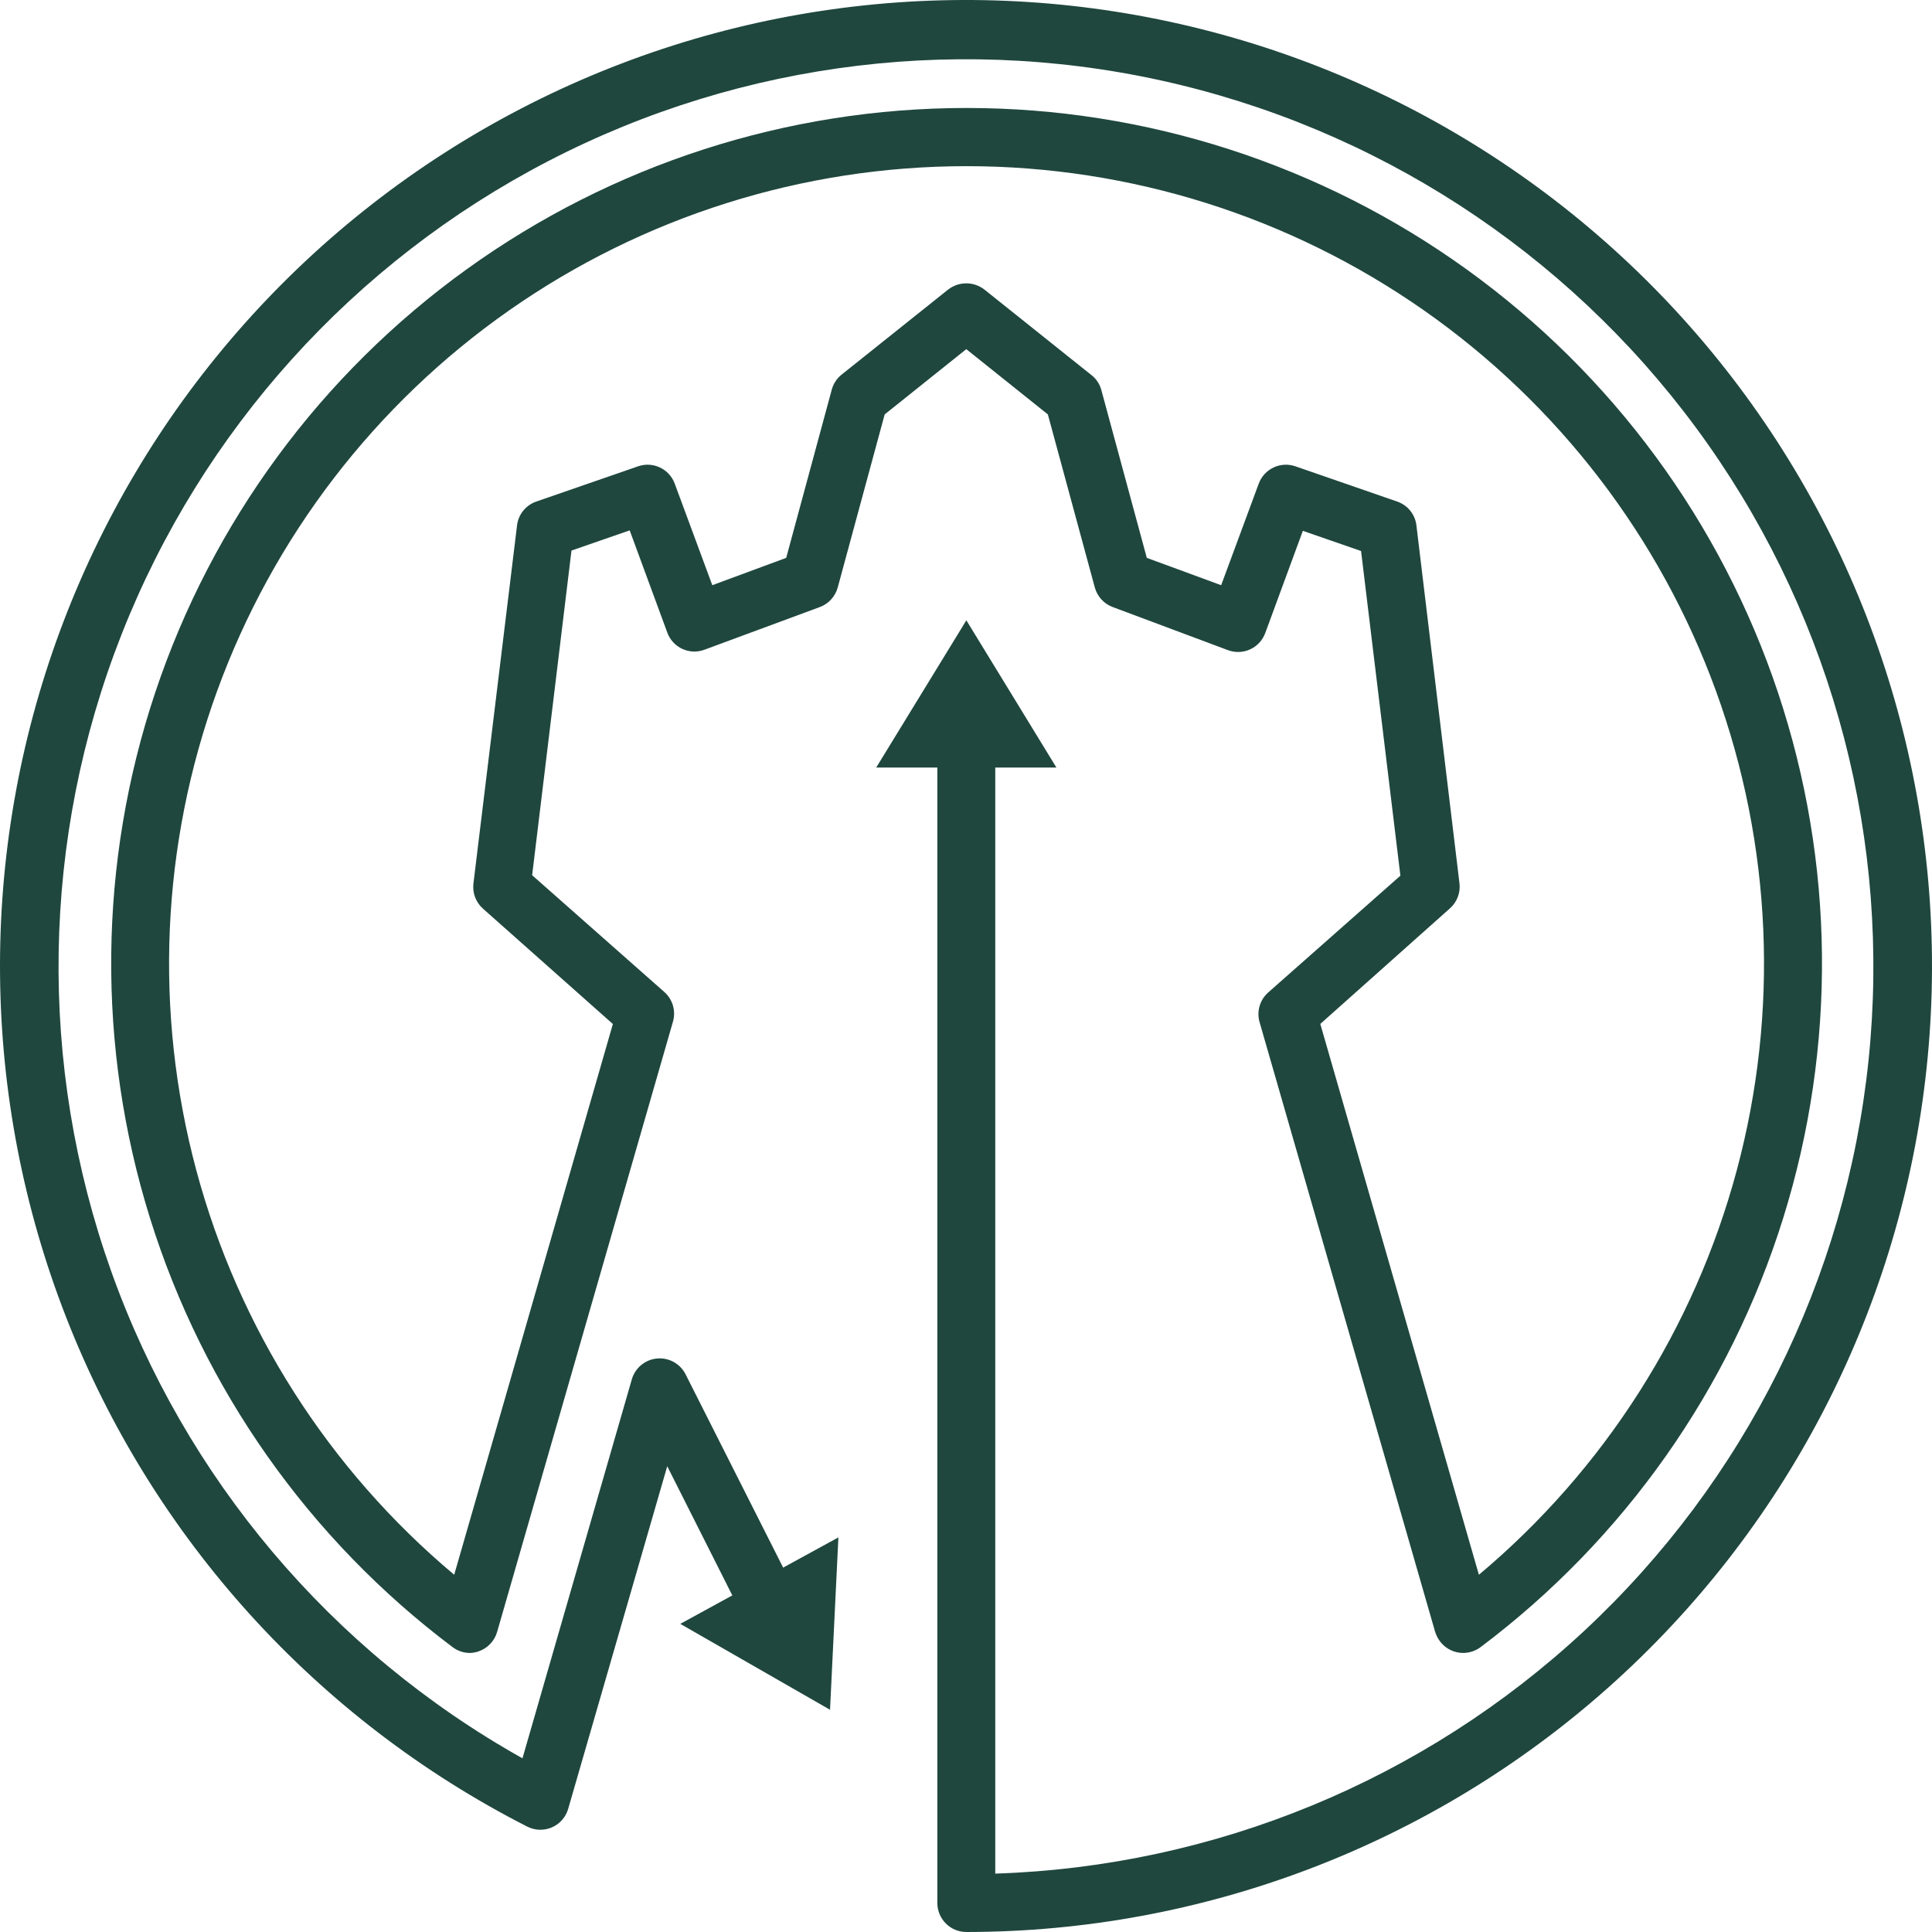
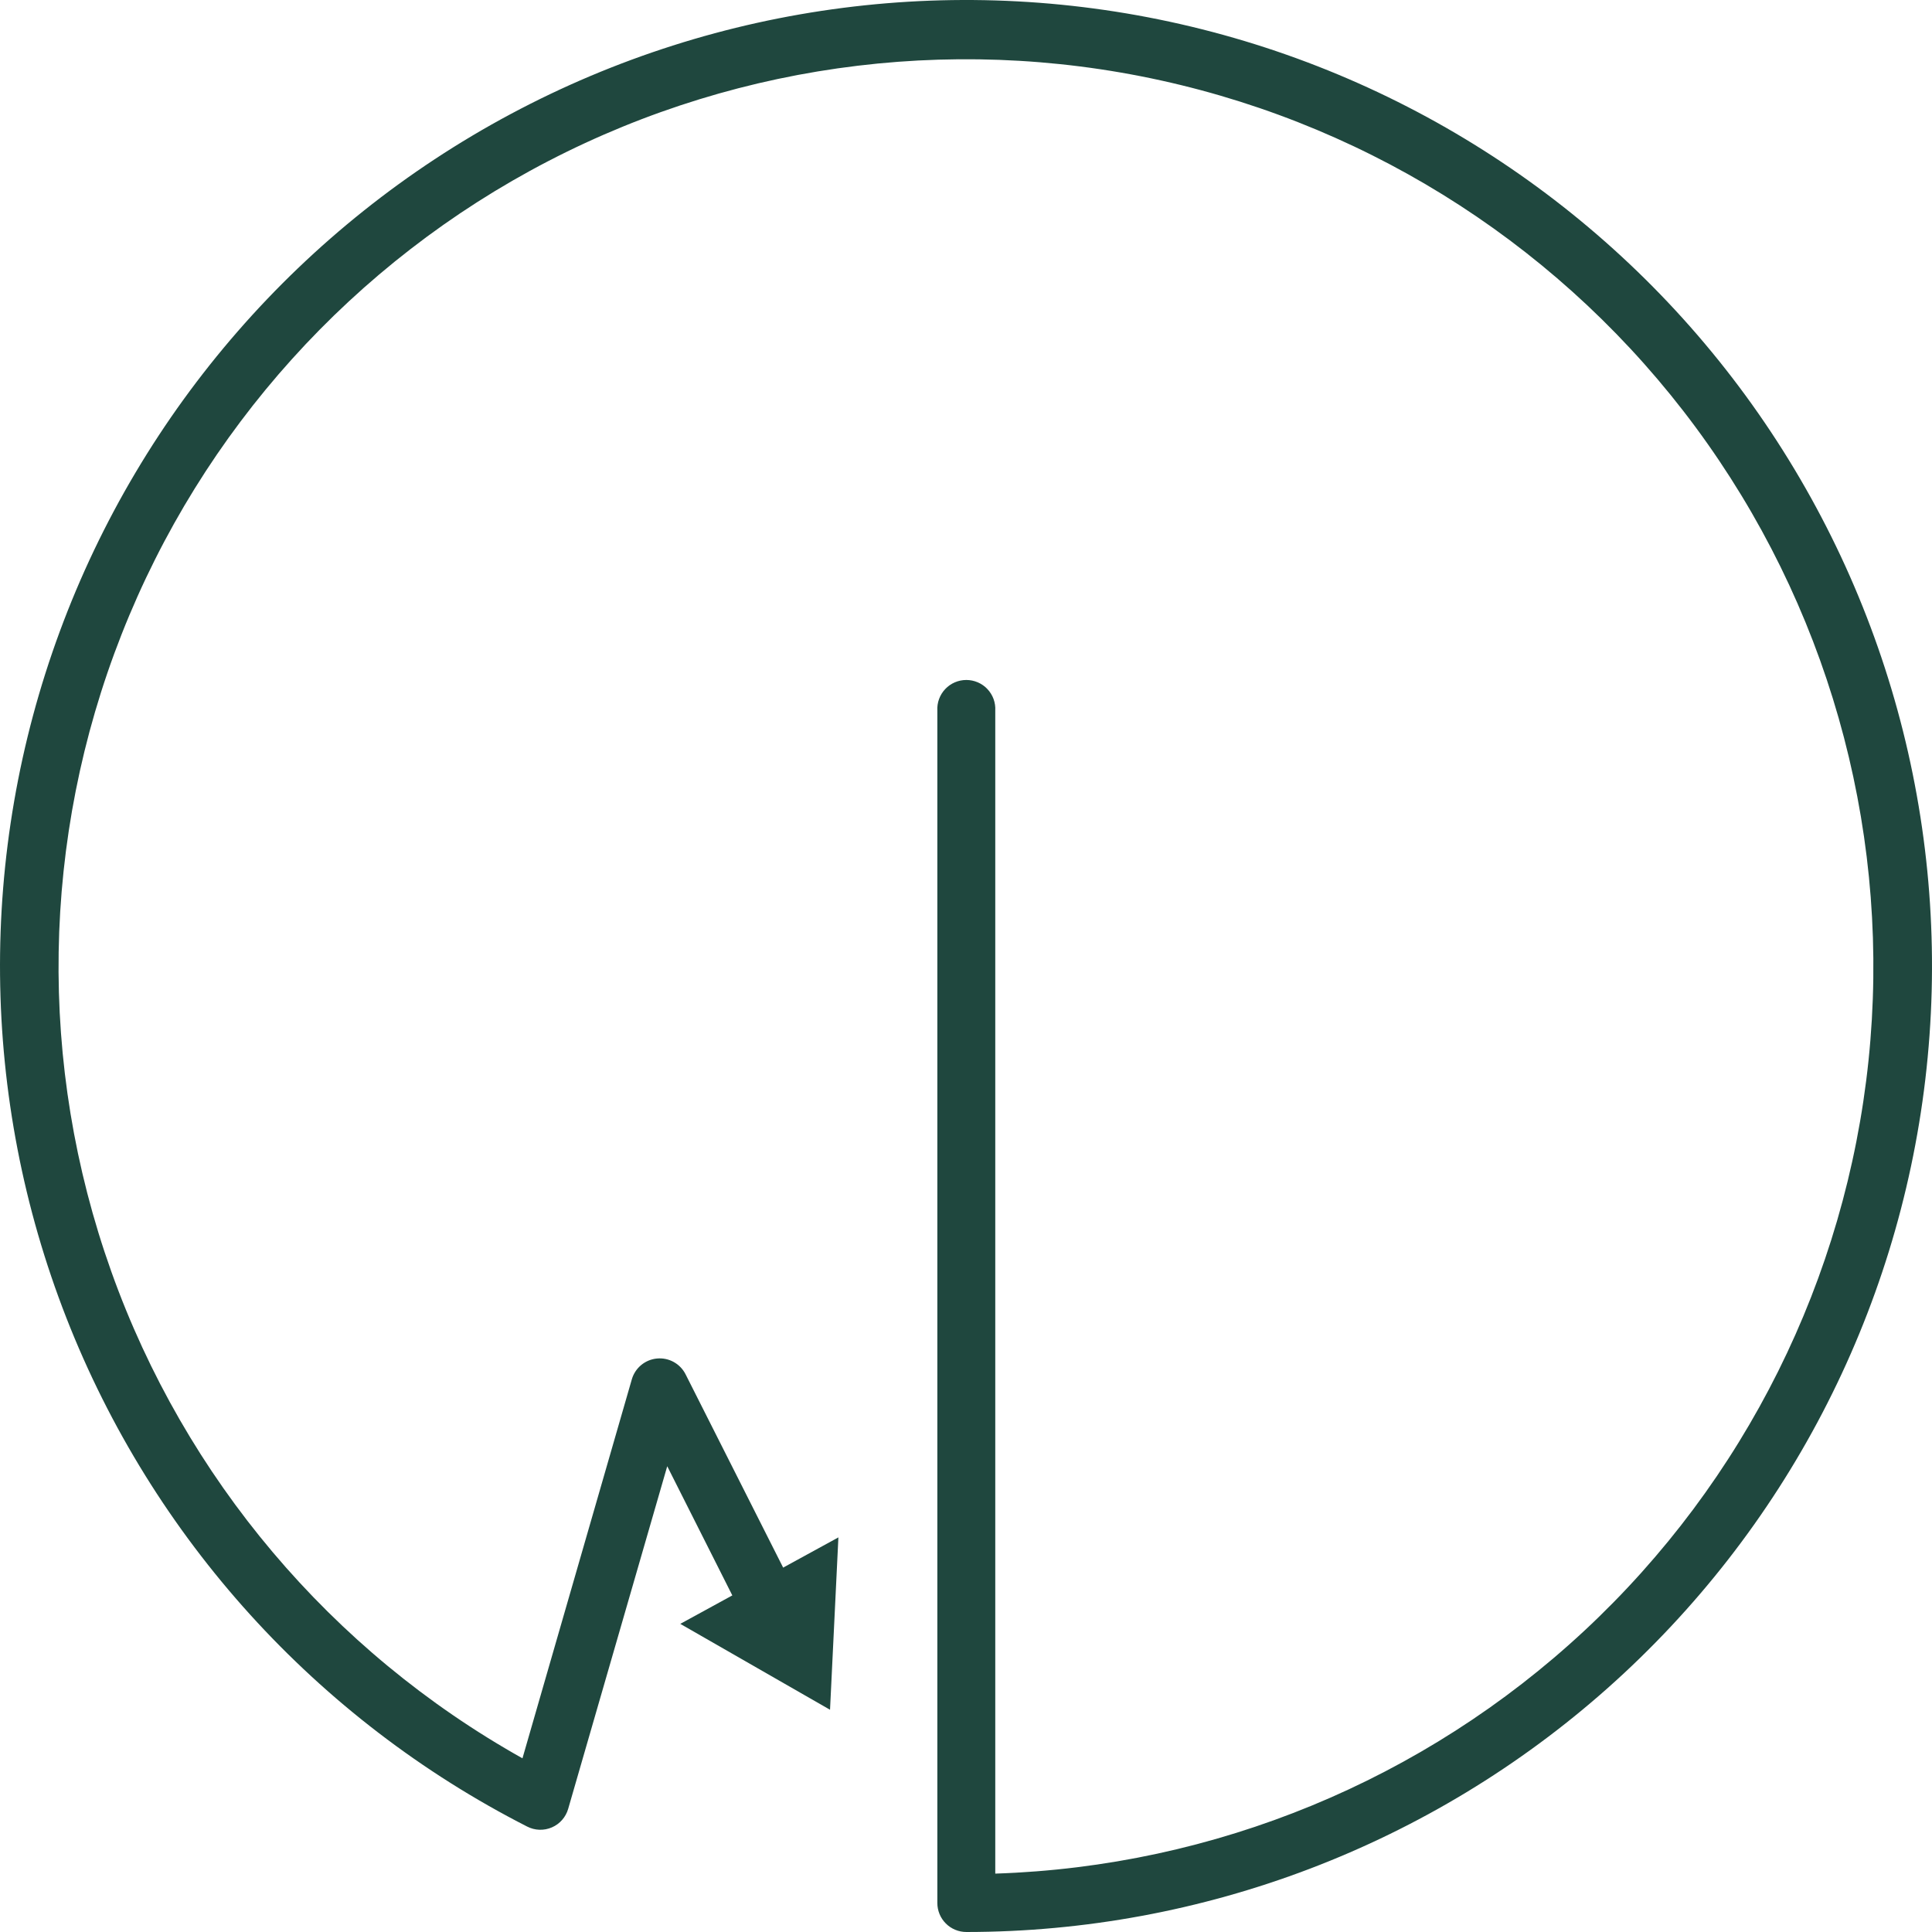
<svg xmlns="http://www.w3.org/2000/svg" width="108" height="108" viewBox="0 0 108 108" fill="none">
-   <path d="M26.277 92.402C25.925 92.403 25.583 92.288 25.301 92.076C17.283 86.049 11.363 77.652 8.379 68.074C5.396 58.496 5.5 48.223 8.678 38.708C11.855 29.193 17.945 20.918 26.084 15.055C34.224 9.191 44.002 6.036 54.033 6.036C64.065 6.036 73.842 9.191 81.982 15.055C90.122 20.918 96.211 29.193 99.389 38.708C102.566 48.223 102.671 58.496 99.687 68.074C96.704 77.652 90.784 86.049 82.765 92.076C82.423 92.333 81.993 92.444 81.569 92.385C81.146 92.326 80.762 92.102 80.503 91.761C80.377 91.594 80.281 91.406 80.22 91.205L70.411 57.138C70.326 56.843 70.326 56.53 70.413 56.236C70.499 55.941 70.668 55.677 70.899 55.475L78.283 48.951L76.084 30.802L72.83 29.674L70.731 35.379C70.658 35.581 70.545 35.767 70.4 35.925C70.254 36.083 70.078 36.211 69.883 36.3C69.687 36.389 69.476 36.439 69.261 36.446C69.046 36.452 68.832 36.416 68.631 36.339L62.202 33.935C61.96 33.845 61.743 33.699 61.569 33.508C61.394 33.317 61.268 33.088 61.2 32.839L58.576 23.166L54.015 19.518L49.454 23.166L46.83 32.839C46.762 33.088 46.636 33.317 46.461 33.508C46.287 33.699 46.07 33.845 45.828 33.935L39.398 36.313C39.198 36.391 38.983 36.428 38.768 36.421C38.553 36.415 38.342 36.365 38.146 36.276C37.95 36.186 37.775 36.058 37.629 35.9C37.484 35.741 37.371 35.555 37.299 35.352L35.2 29.648L31.946 30.776L29.747 48.925L37.131 55.448C37.362 55.651 37.531 55.915 37.617 56.209C37.703 56.504 37.704 56.817 37.619 57.112L27.789 91.226C27.716 91.48 27.582 91.711 27.399 91.901C27.216 92.092 26.99 92.235 26.739 92.318C26.59 92.367 26.435 92.395 26.277 92.402ZM73.806 57.238L82.671 88.03C89.683 82.151 94.716 74.257 97.087 65.42C99.458 56.582 99.052 47.229 95.925 38.63C92.797 30.031 87.099 22.602 79.604 17.353C72.109 12.104 63.181 9.289 54.031 9.289C44.88 9.289 35.952 12.104 28.457 17.353C20.962 22.602 15.264 30.031 12.136 38.63C9.009 47.229 8.603 56.582 10.974 65.42C13.345 74.257 18.378 82.151 25.39 88.03L34.26 57.243L26.991 50.788C26.797 50.613 26.647 50.394 26.556 50.149C26.464 49.904 26.434 49.641 26.466 49.381L28.902 29.38C28.935 29.082 29.051 28.8 29.237 28.564C29.422 28.329 29.67 28.149 29.951 28.047L35.667 26.068C36.068 25.928 36.508 25.951 36.892 26.133C37.276 26.315 37.573 26.64 37.719 27.039L39.818 32.713L43.949 31.185L46.489 21.807C46.572 21.479 46.755 21.185 47.014 20.967L53.002 16.186C53.292 15.961 53.648 15.839 54.015 15.839C54.382 15.839 54.738 15.961 55.028 16.186L61.011 20.967C61.283 21.178 61.479 21.473 61.567 21.807L64.107 31.185L68.264 32.713L70.363 27.039C70.509 26.64 70.806 26.315 71.19 26.133C71.574 25.951 72.014 25.928 72.415 26.068L78.131 28.047C78.412 28.149 78.66 28.329 78.845 28.564C79.031 28.8 79.147 29.082 79.18 29.38L81.584 49.365C81.617 49.625 81.587 49.889 81.495 50.133C81.404 50.378 81.254 50.598 81.059 50.772L73.806 57.238Z" fill="#1F473E" />
-   <path d="M59.053 42.905H48.981L54.02 34.676L59.053 42.905Z" fill="#1F473E" />
  <path d="M38.028 90.775L46.867 85.941L46.399 95.577L38.028 90.775Z" fill="#1F473E" />
  <path d="M54.02 108C53.59 108 53.177 107.829 52.873 107.525C52.569 107.221 52.398 106.808 52.398 106.378V39.725C52.386 39.504 52.418 39.284 52.494 39.076C52.57 38.869 52.687 38.679 52.839 38.519C52.99 38.358 53.173 38.23 53.376 38.143C53.578 38.056 53.797 38.011 54.017 38.011C54.238 38.011 54.456 38.056 54.659 38.143C54.862 38.23 55.045 38.358 55.196 38.519C55.348 38.679 55.465 38.869 55.541 39.076C55.616 39.284 55.649 39.504 55.636 39.725V104.736C67.894 104.339 79.593 99.516 88.568 91.158C97.543 82.799 103.186 71.473 104.452 59.274C105.718 47.076 102.522 34.832 95.455 24.808C88.389 14.785 77.93 7.661 66.015 4.756C54.1 1.851 41.536 3.36 30.648 9.006C19.761 14.651 11.287 24.049 6.796 35.462C2.305 46.874 2.101 59.527 6.221 71.078C10.341 82.629 18.506 92.296 29.206 98.291L35.32 77.103C35.411 76.791 35.593 76.513 35.844 76.306C36.094 76.099 36.401 75.972 36.725 75.942C37.048 75.911 37.374 75.978 37.659 76.135C37.944 76.292 38.175 76.53 38.322 76.82L45.035 90.119C45.202 90.499 45.218 90.929 45.077 91.32C44.937 91.711 44.652 92.034 44.281 92.221C43.91 92.408 43.482 92.446 43.084 92.326C42.686 92.206 42.349 91.939 42.143 91.578L37.299 81.963L31.762 101.114C31.696 101.344 31.58 101.556 31.422 101.736C31.265 101.915 31.069 102.058 30.85 102.152C30.63 102.247 30.393 102.292 30.154 102.284C29.915 102.276 29.681 102.215 29.468 102.106C17.69 96.1 8.525 85.982 3.71 73.669C-1.106 61.356 -1.237 47.705 3.341 35.302C7.919 22.899 16.888 12.606 28.548 6.375C40.208 0.143 53.749 -1.594 66.605 1.492C79.461 4.578 90.738 12.273 98.298 23.119C105.859 33.965 109.178 47.207 107.627 60.337C106.075 73.466 99.761 85.57 89.881 94.355C80.001 103.14 67.241 107.995 54.02 108Z" fill="#1F473E" />
</svg>